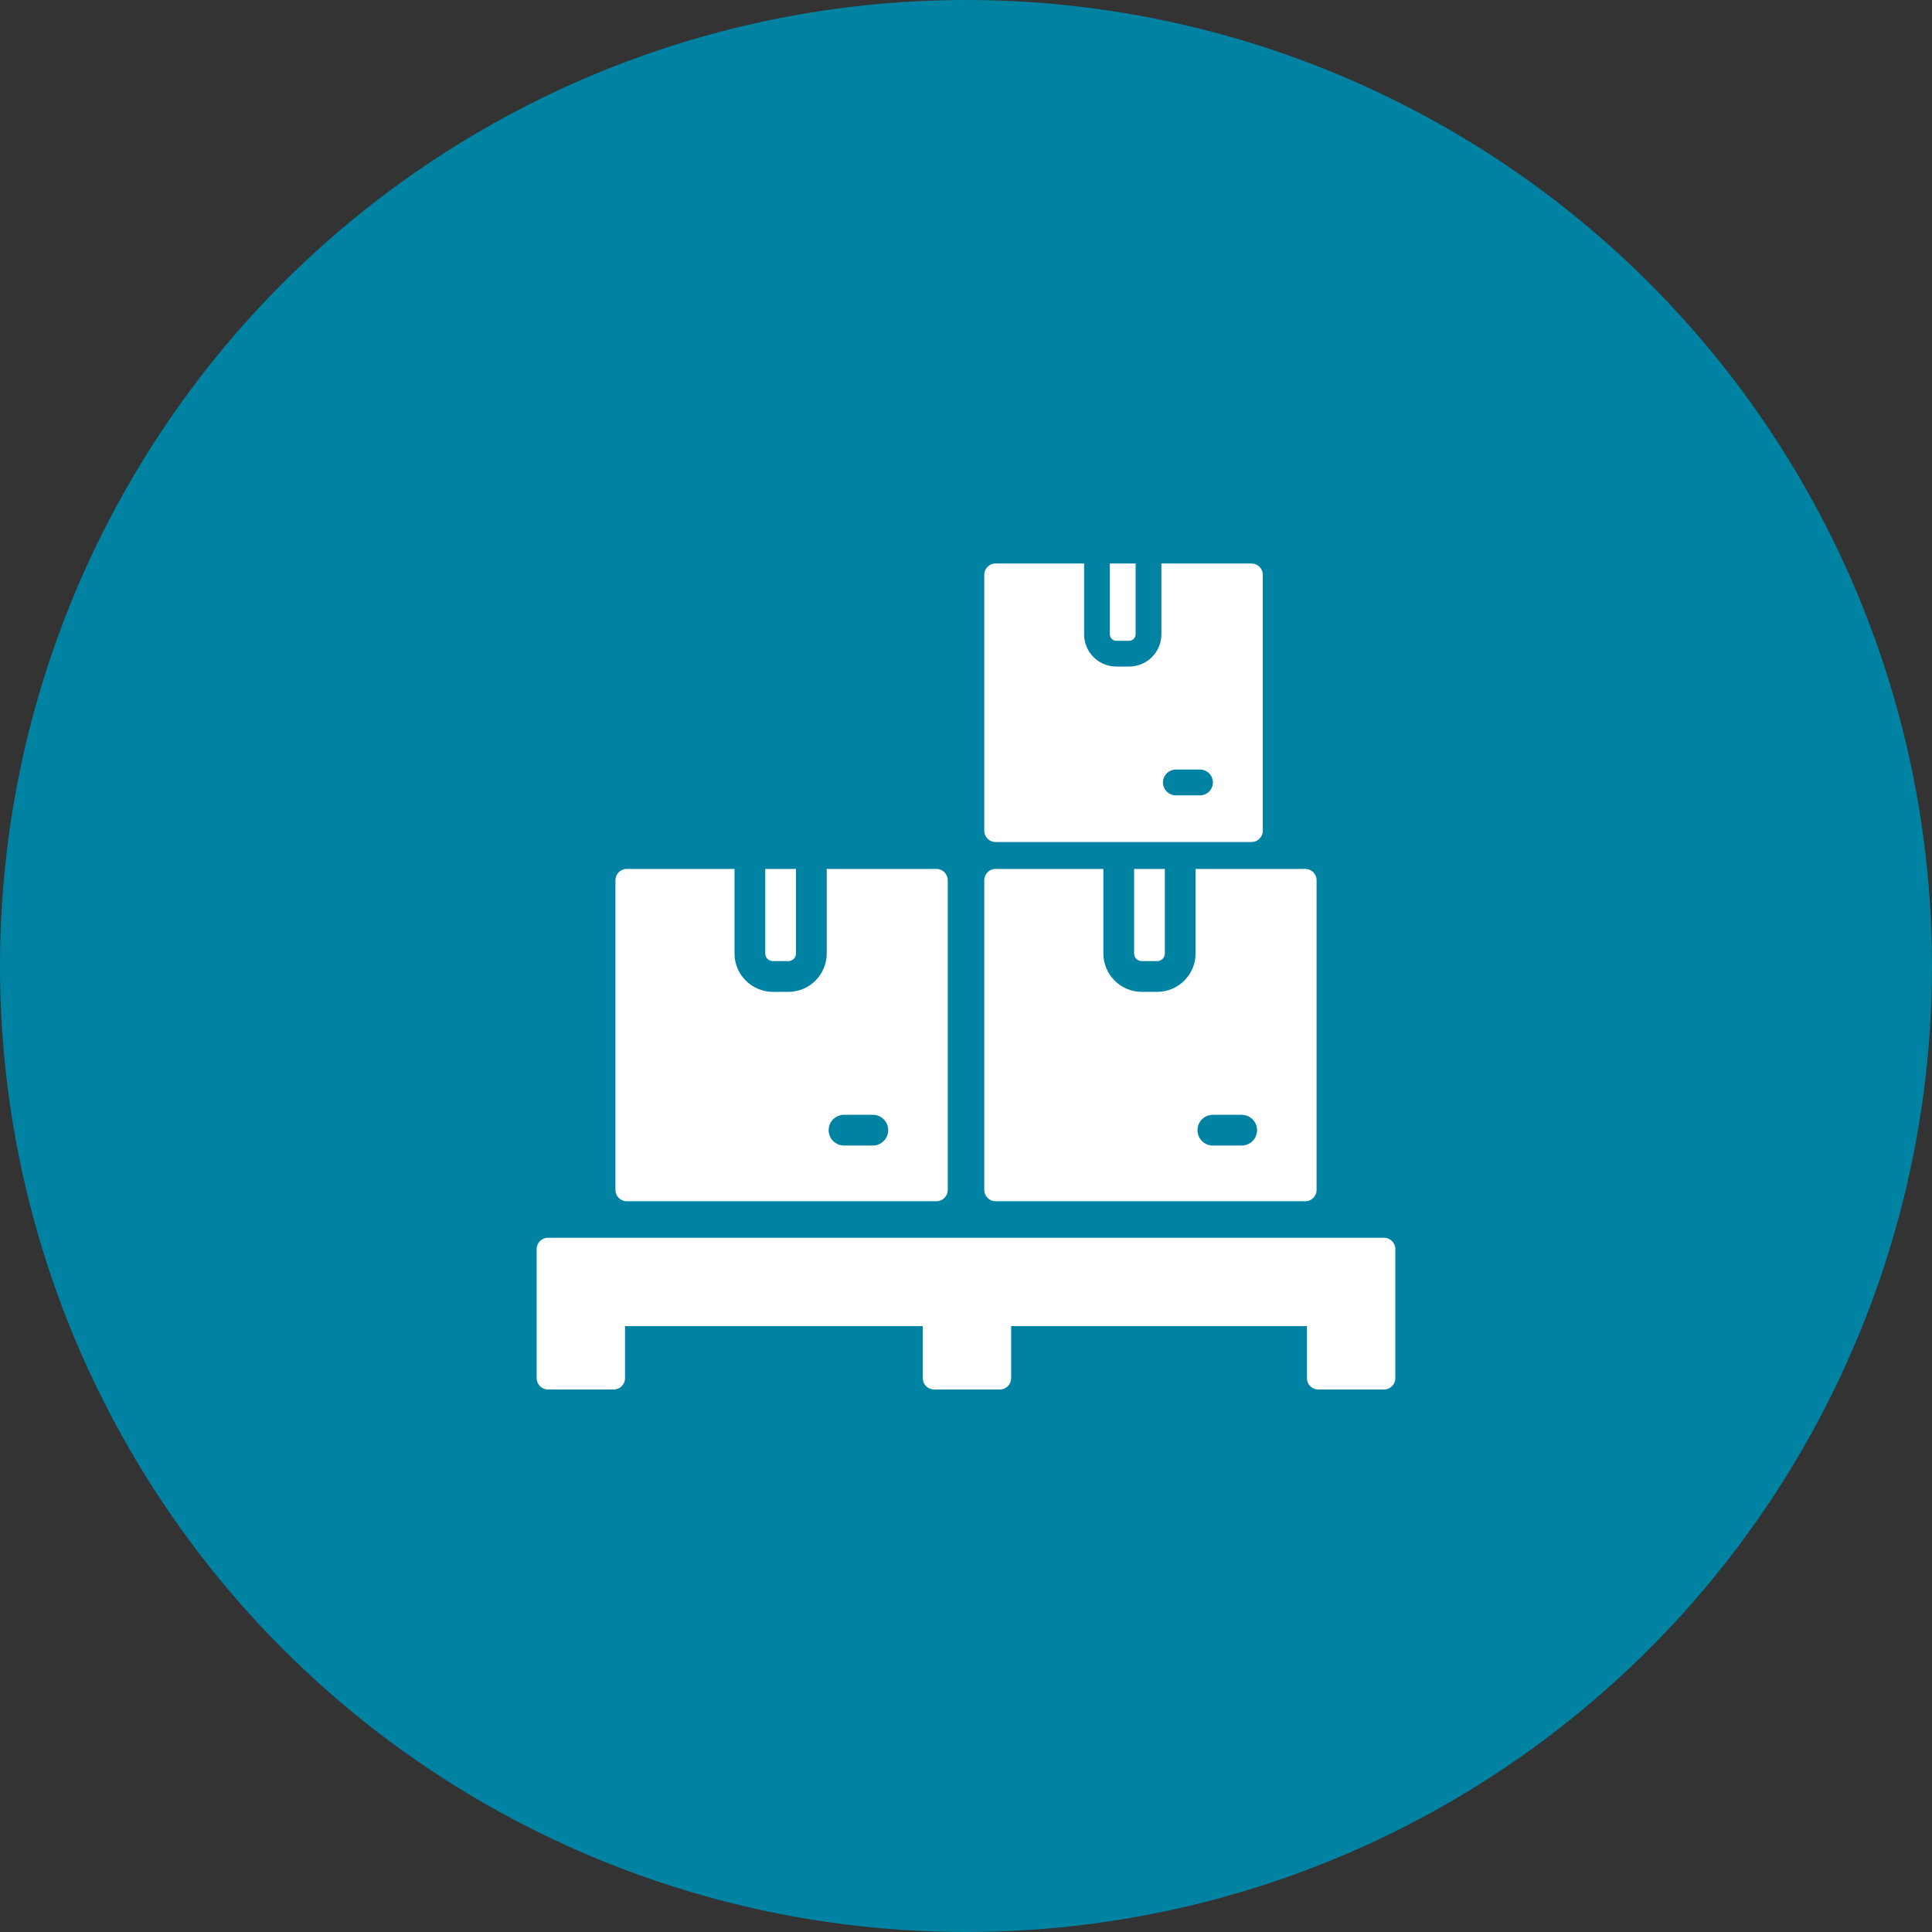
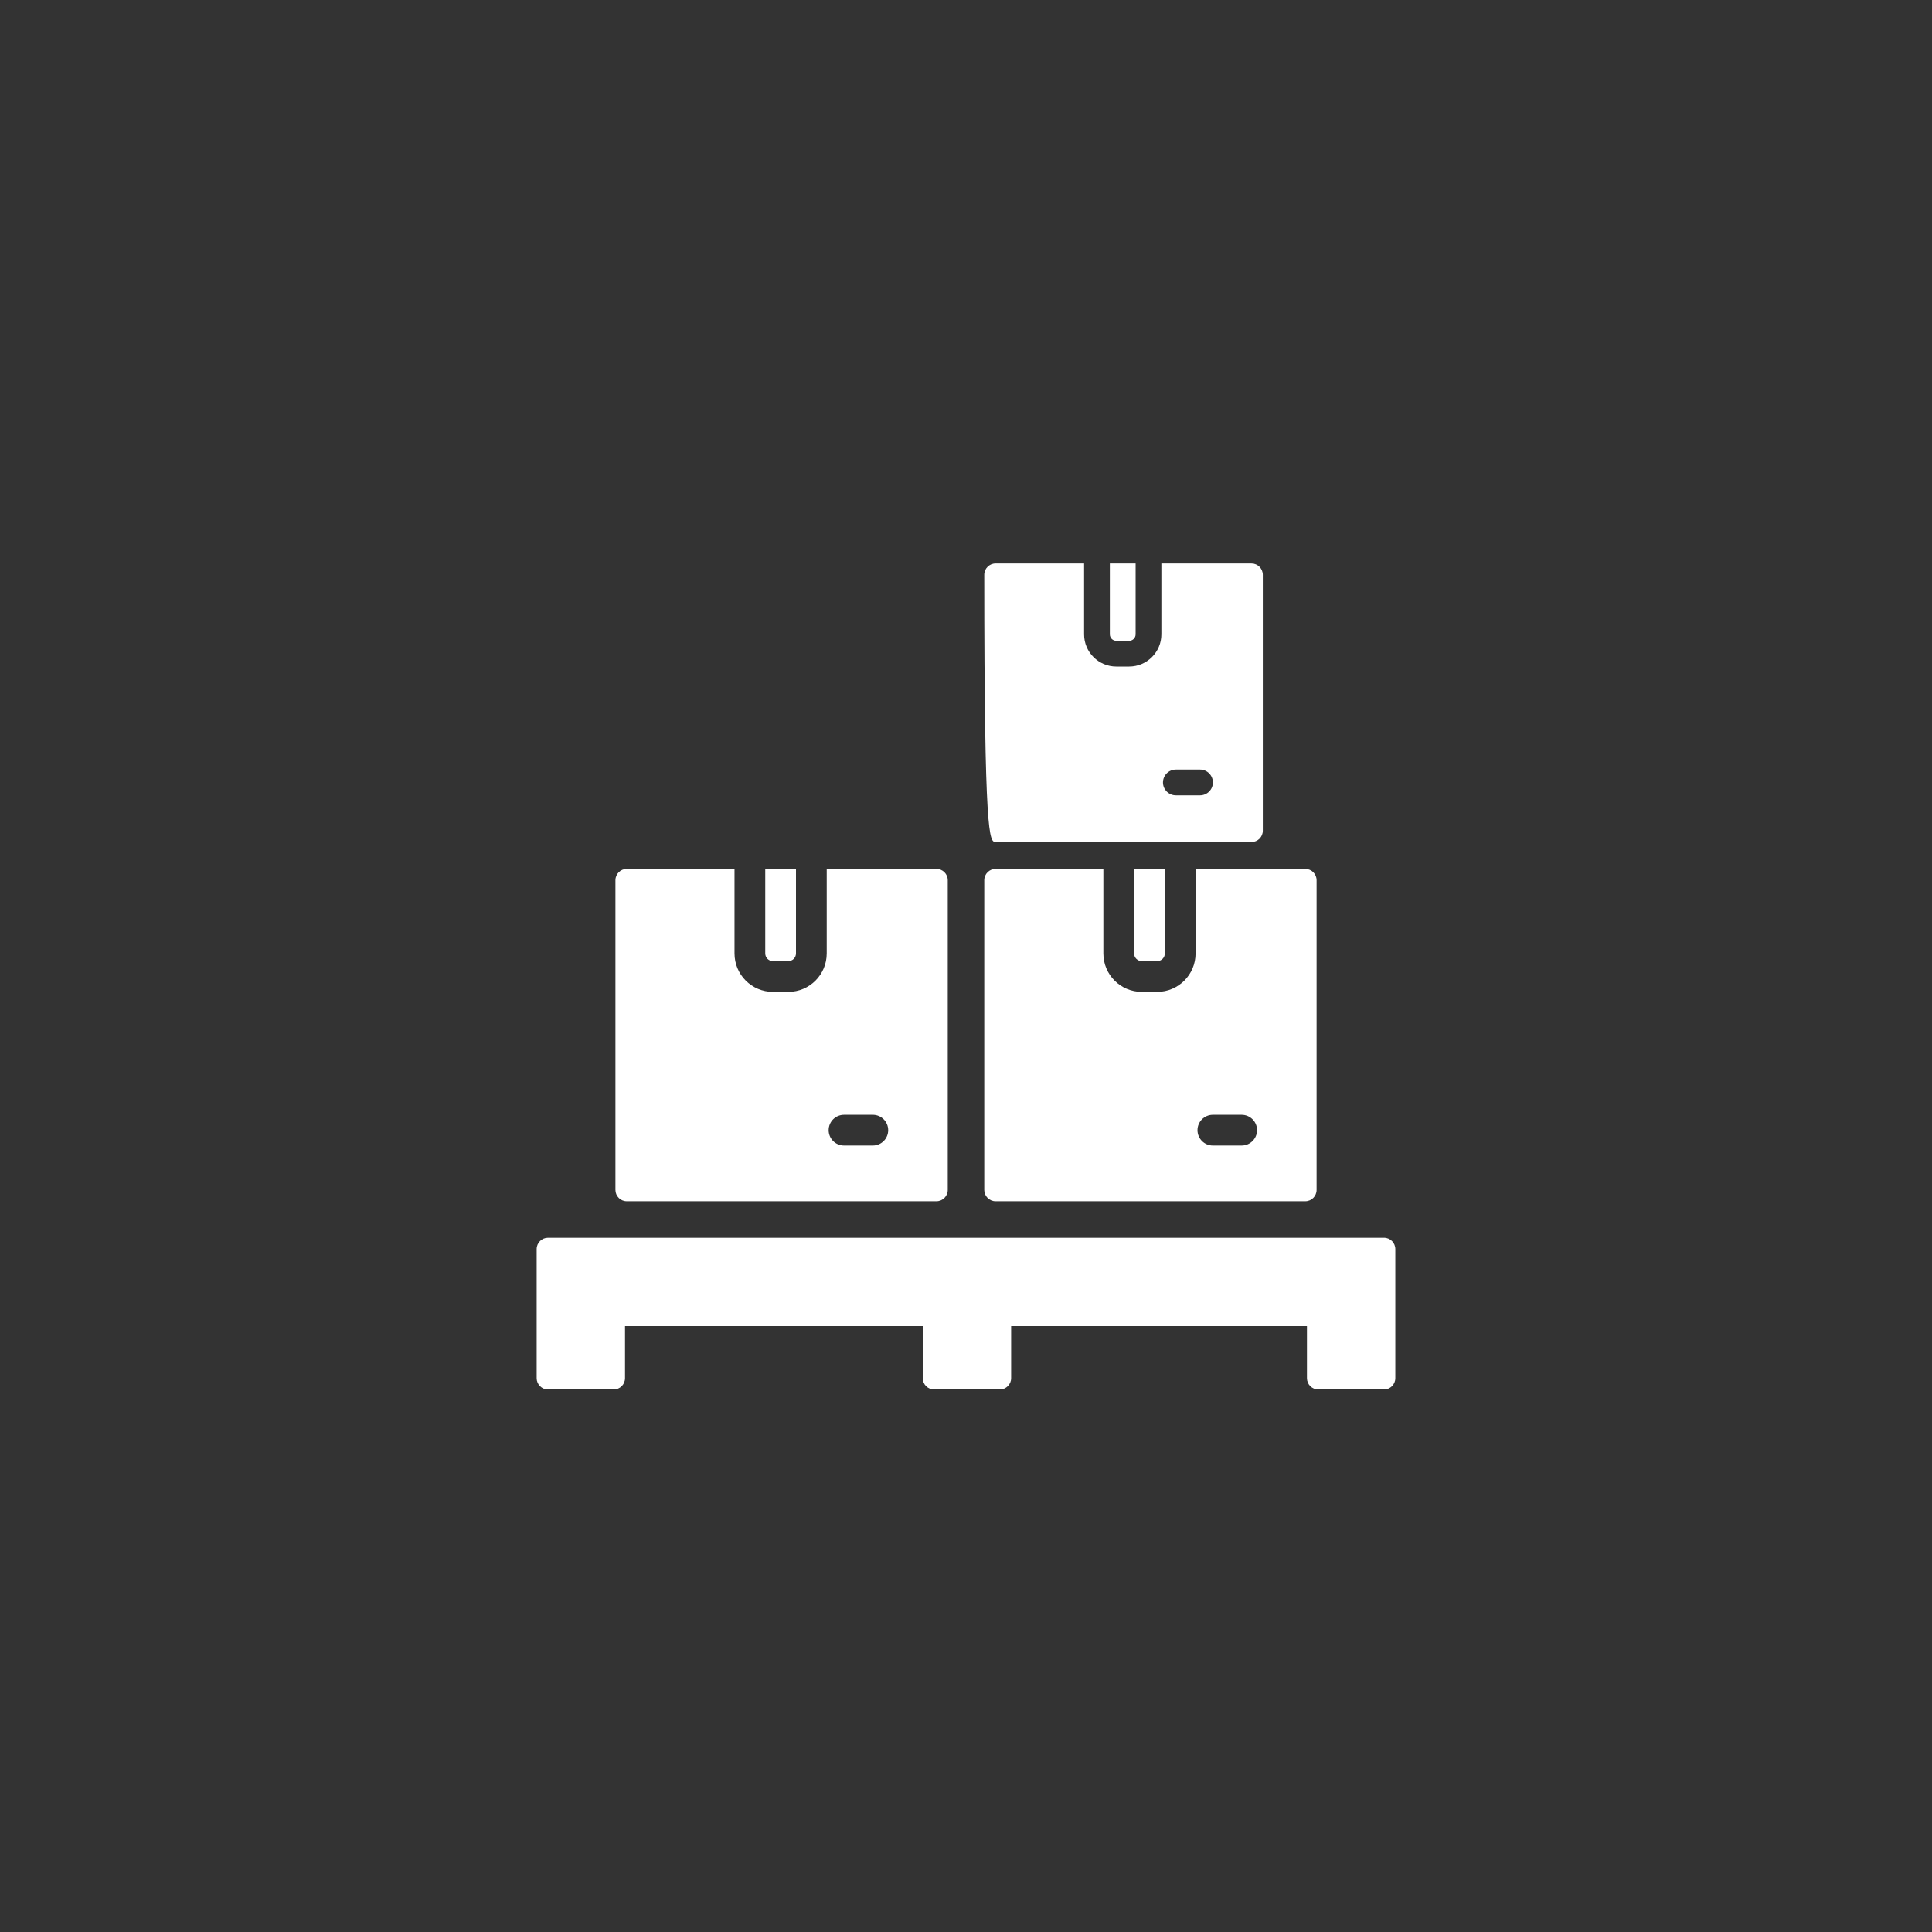
<svg xmlns="http://www.w3.org/2000/svg" width="88" height="88" viewBox="0 0 88 88" fill="none">
  <rect x="0" y="0" width="88" height="88" fill="#333333" stroke="none" />
-   <circle cx="44" cy="44" r="44" fill="#0083A3" />
-   <path fill-rule="evenodd" clip-rule="evenodd" d="M49.379 25.666H45.347C45.063 25.666 44.832 25.897 44.832 26.182V37.838C44.832 38.123 45.063 38.354 45.347 38.354H57.004C57.288 38.354 57.519 38.123 57.519 37.838V26.182C57.519 25.897 57.288 25.666 57.004 25.666L52.899 25.666V28.893C52.899 29.703 52.242 30.36 51.432 30.36H50.846C50.035 30.36 49.379 29.703 49.379 28.893V25.666ZM51.726 25.666H50.552V28.893C50.552 29.055 50.684 29.187 50.846 29.187H51.432C51.594 29.187 51.726 29.055 51.726 28.893V25.666ZM52.972 35.64C52.972 35.316 53.235 35.053 53.559 35.053H54.659C54.983 35.053 55.246 35.316 55.246 35.64C55.246 35.964 54.983 36.227 54.659 36.227H53.559C53.235 36.227 52.972 35.964 52.972 35.64ZM28.547 39.578H33.456V43.428C33.456 44.395 34.24 45.178 35.206 45.178H35.907C36.873 45.178 37.656 44.395 37.656 43.428V39.578H42.653C42.938 39.578 43.169 39.809 43.169 40.093V54.2C43.169 54.484 42.938 54.715 42.653 54.715H28.547C28.262 54.715 28.032 54.484 28.032 54.2V40.093C28.032 39.809 28.262 39.578 28.547 39.578ZM34.856 39.578H36.256V43.428C36.256 43.621 36.1 43.778 35.907 43.778H35.206C35.013 43.778 34.856 43.621 34.856 43.428V39.578ZM38.444 50.778C38.057 50.778 37.744 51.091 37.744 51.478C37.744 51.864 38.057 52.178 38.444 52.178H39.756C40.143 52.178 40.456 51.864 40.456 51.478C40.456 51.091 40.143 50.778 39.756 50.778H38.444ZM45.347 39.578H50.257V43.428C50.257 44.395 51.04 45.178 52.007 45.178H52.707C53.673 45.178 54.457 44.395 54.457 43.428V39.578H59.454C59.738 39.578 59.969 39.809 59.969 40.093V54.2C59.969 54.484 59.738 54.715 59.454 54.715H45.347C45.063 54.715 44.832 54.484 44.832 54.2V40.093C44.832 39.809 45.063 39.578 45.347 39.578ZM51.657 39.578H53.057V43.428C53.057 43.621 52.9 43.778 52.707 43.778H52.007C51.813 43.778 51.657 43.621 51.657 43.428V39.578ZM55.244 50.778C54.858 50.778 54.544 51.091 54.544 51.478C54.544 51.864 54.858 52.178 55.244 52.178H56.556C56.943 52.178 57.257 51.864 57.257 51.478C57.257 51.091 56.943 50.778 56.556 50.778H55.244ZM24.444 56.893C24.444 56.609 24.675 56.378 24.96 56.378H63.04C63.325 56.378 63.555 56.609 63.555 56.893V59.887C63.555 59.894 63.555 59.9 63.555 59.906V62.775C63.555 63.059 63.324 63.29 63.04 63.29H60.046C59.761 63.29 59.53 63.059 59.53 62.775V60.403H46.056V62.775C46.056 63.059 45.825 63.29 45.541 63.29H42.547C42.262 63.29 42.031 63.059 42.031 62.775V60.403H28.469V62.775C28.469 63.059 28.238 63.29 27.954 63.29H24.96C24.675 63.29 24.444 63.059 24.444 62.775V59.887V59.781L24.444 56.893Z" fill="white" />
+   <path fill-rule="evenodd" clip-rule="evenodd" d="M49.379 25.666H45.347C45.063 25.666 44.832 25.897 44.832 26.182C44.832 38.123 45.063 38.354 45.347 38.354H57.004C57.288 38.354 57.519 38.123 57.519 37.838V26.182C57.519 25.897 57.288 25.666 57.004 25.666L52.899 25.666V28.893C52.899 29.703 52.242 30.36 51.432 30.36H50.846C50.035 30.36 49.379 29.703 49.379 28.893V25.666ZM51.726 25.666H50.552V28.893C50.552 29.055 50.684 29.187 50.846 29.187H51.432C51.594 29.187 51.726 29.055 51.726 28.893V25.666ZM52.972 35.64C52.972 35.316 53.235 35.053 53.559 35.053H54.659C54.983 35.053 55.246 35.316 55.246 35.64C55.246 35.964 54.983 36.227 54.659 36.227H53.559C53.235 36.227 52.972 35.964 52.972 35.64ZM28.547 39.578H33.456V43.428C33.456 44.395 34.24 45.178 35.206 45.178H35.907C36.873 45.178 37.656 44.395 37.656 43.428V39.578H42.653C42.938 39.578 43.169 39.809 43.169 40.093V54.2C43.169 54.484 42.938 54.715 42.653 54.715H28.547C28.262 54.715 28.032 54.484 28.032 54.2V40.093C28.032 39.809 28.262 39.578 28.547 39.578ZM34.856 39.578H36.256V43.428C36.256 43.621 36.1 43.778 35.907 43.778H35.206C35.013 43.778 34.856 43.621 34.856 43.428V39.578ZM38.444 50.778C38.057 50.778 37.744 51.091 37.744 51.478C37.744 51.864 38.057 52.178 38.444 52.178H39.756C40.143 52.178 40.456 51.864 40.456 51.478C40.456 51.091 40.143 50.778 39.756 50.778H38.444ZM45.347 39.578H50.257V43.428C50.257 44.395 51.04 45.178 52.007 45.178H52.707C53.673 45.178 54.457 44.395 54.457 43.428V39.578H59.454C59.738 39.578 59.969 39.809 59.969 40.093V54.2C59.969 54.484 59.738 54.715 59.454 54.715H45.347C45.063 54.715 44.832 54.484 44.832 54.2V40.093C44.832 39.809 45.063 39.578 45.347 39.578ZM51.657 39.578H53.057V43.428C53.057 43.621 52.9 43.778 52.707 43.778H52.007C51.813 43.778 51.657 43.621 51.657 43.428V39.578ZM55.244 50.778C54.858 50.778 54.544 51.091 54.544 51.478C54.544 51.864 54.858 52.178 55.244 52.178H56.556C56.943 52.178 57.257 51.864 57.257 51.478C57.257 51.091 56.943 50.778 56.556 50.778H55.244ZM24.444 56.893C24.444 56.609 24.675 56.378 24.96 56.378H63.04C63.325 56.378 63.555 56.609 63.555 56.893V59.887C63.555 59.894 63.555 59.9 63.555 59.906V62.775C63.555 63.059 63.324 63.29 63.04 63.29H60.046C59.761 63.29 59.53 63.059 59.53 62.775V60.403H46.056V62.775C46.056 63.059 45.825 63.29 45.541 63.29H42.547C42.262 63.29 42.031 63.059 42.031 62.775V60.403H28.469V62.775C28.469 63.059 28.238 63.29 27.954 63.29H24.96C24.675 63.29 24.444 63.059 24.444 62.775V59.887V59.781L24.444 56.893Z" fill="white" />
</svg>